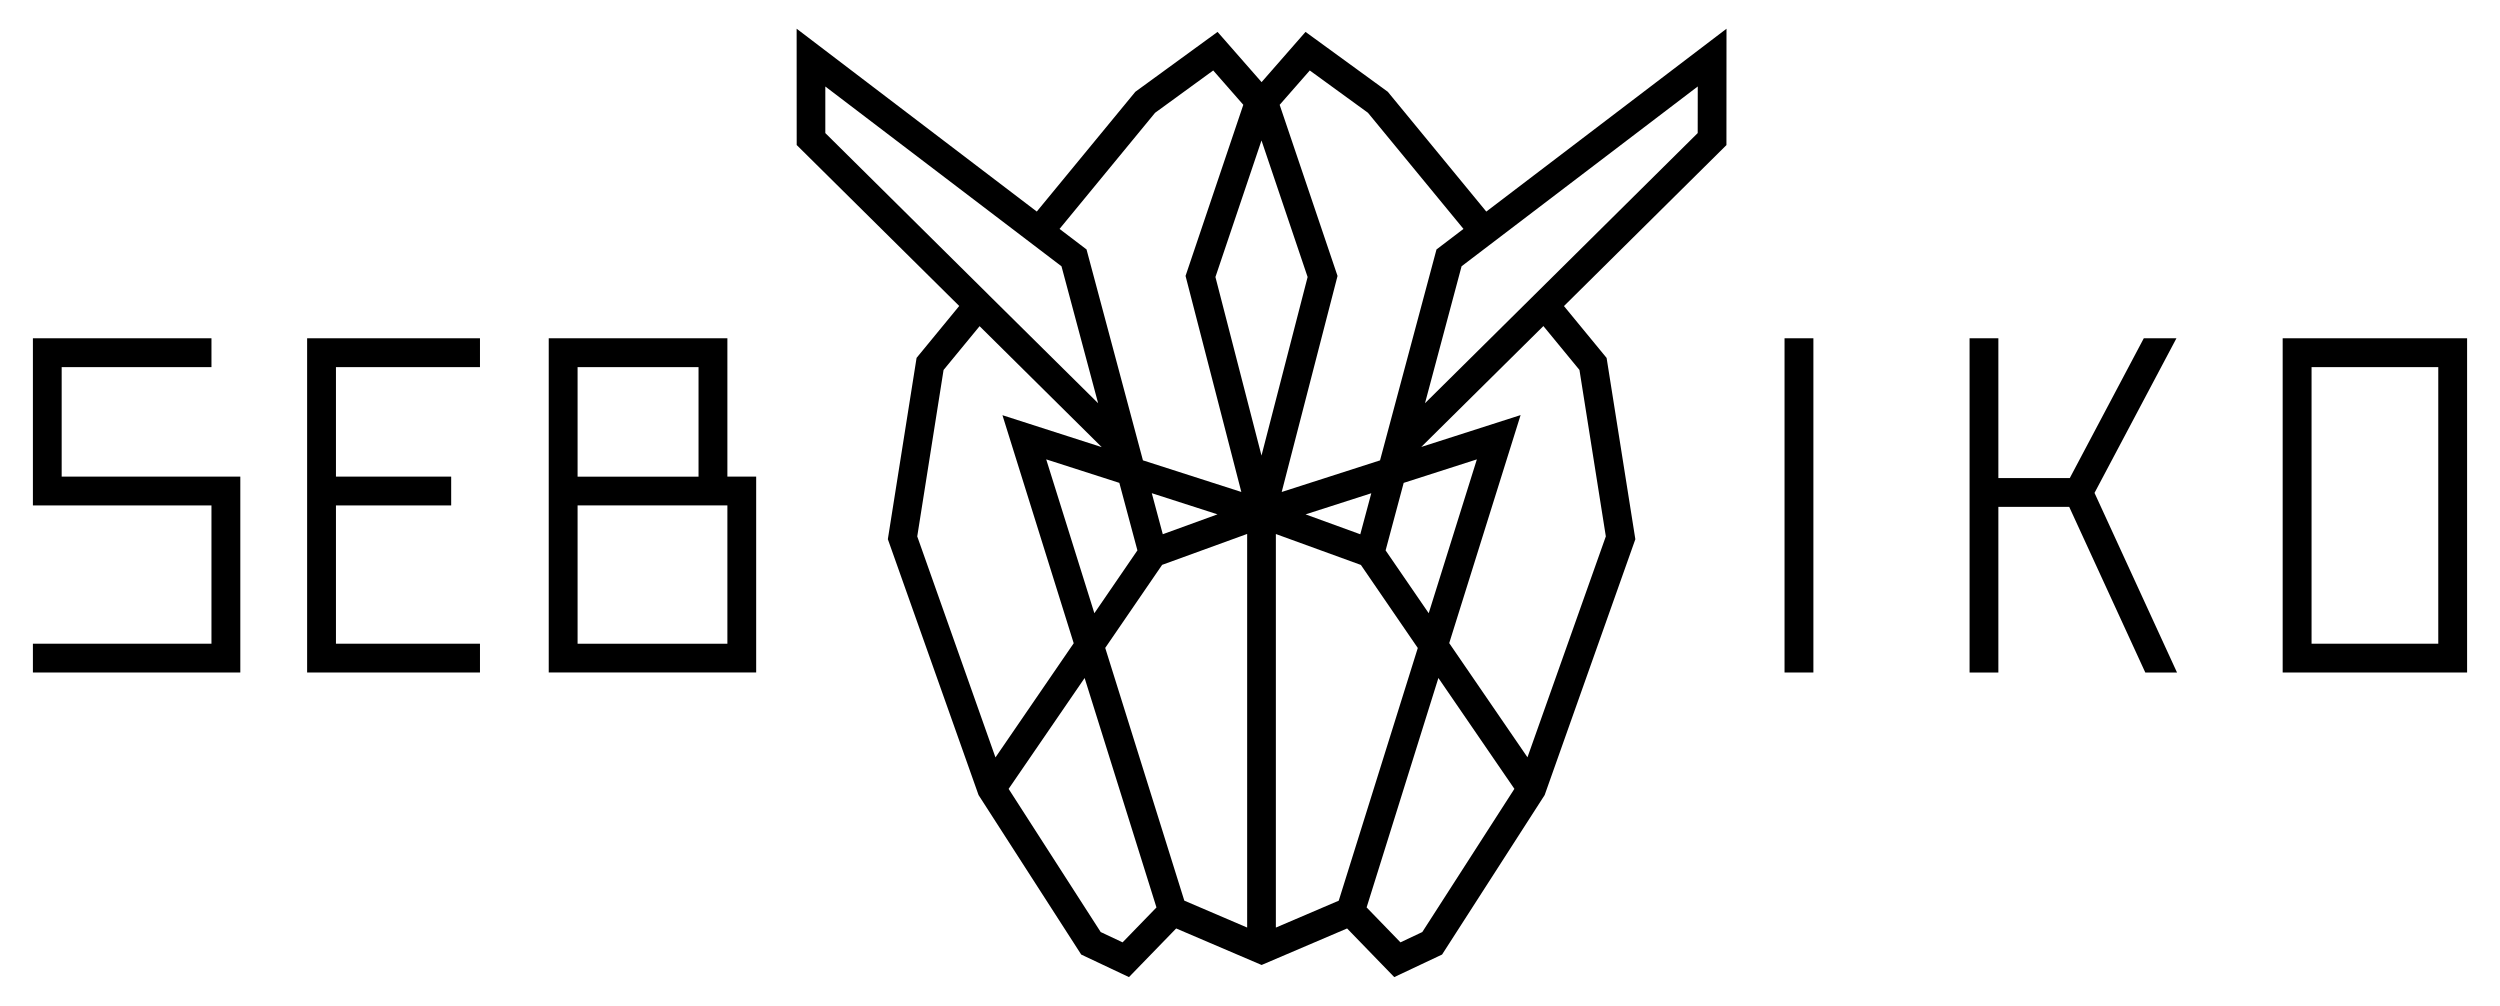
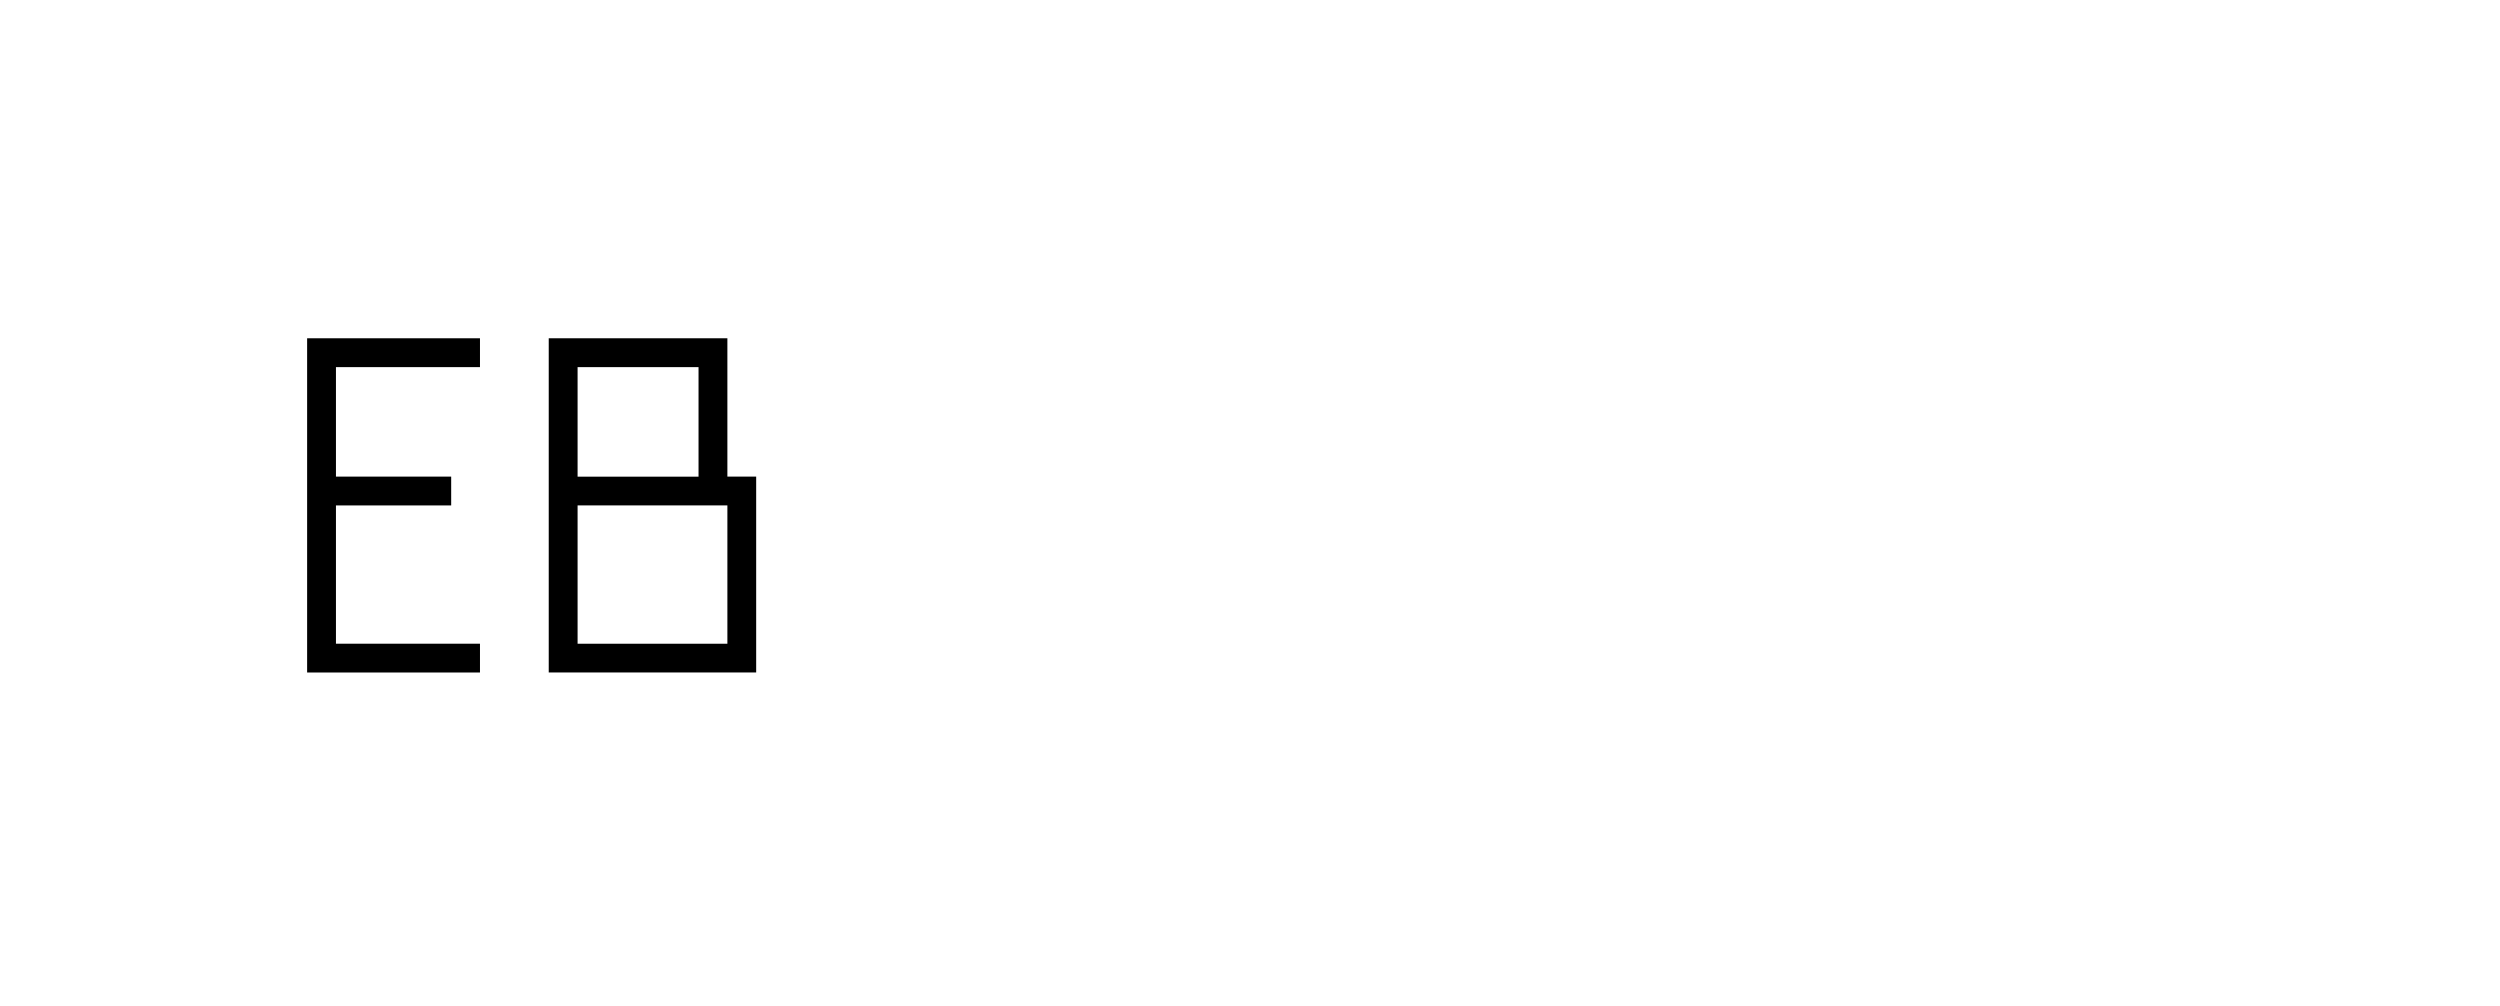
<svg xmlns="http://www.w3.org/2000/svg" version="1.1" id="Layer_1" x="0px" y="0px" width="87px" height="35px" viewBox="0 0 87 35" enable-background="new 0 0 87 35" xml:space="preserve">
  <g>
-     <path d="M48.295,3.194L45.432,1.11l-1.529,1.748L42.371,1.11L39.51,3.194l-3.43,4.168l-8.357-6.363l0.002,4.048l5.656,5.601   l-1.484,1.806l-1,6.31l3.137,8.848l0.02,0.056l3.572,5.55l1.662,0.785l1.643-1.693l2.973,1.271l2.975-1.271l1.641,1.693   l1.664-0.785l3.57-5.55l3.156-8.903l-1-6.309l-1.484-1.805l5.654-5.602L60.082,1l-8.359,6.363L48.295,3.194z M45.58,2.452   l2.025,1.473l3.324,4.041L49.99,8.681l-1.965,7.34l-3.422,1.1l1.943-7.518l-2.014-5.955L45.58,2.452z M48.848,16.804l2.547-0.818   l-1.676,5.354l-1.5-2.186L48.848,16.804z M47.721,17.165l-0.383,1.428l-1.904-0.693L47.721,17.165z M40.197,3.925l2.023-1.473   l1.047,1.195l-2.01,5.955l1.941,7.518l-3.424-1.1l-1.963-7.34l-0.939-0.714L40.197,3.925z M42.369,17.899l-1.904,0.692   l-0.383-1.428L42.369,17.899z M39.582,19.153l-1.498,2.187l-1.676-5.354l2.545,0.818L39.582,19.153z M28.721,4.631V3.01   l8.219,6.257l1.275,4.766l-3.812-3.773v-0.001L28.721,4.631z M31.92,18.667l0.916-5.792l1.254-1.524l4.25,4.209l-3.455-1.111   l2.48,7.936l-2.723,3.973L31.92,18.667z M39.066,32.794l-0.762-0.359L35.1,27.453l2.645-3.858l2.5,7.984L39.066,32.794z    M43.402,32.279l-2.188-0.937l-2.752-8.795l1.98-2.89l2.959-1.076V32.279L43.402,32.279z M42.297,9.64L43.9,4.888l1.605,4.752   L43.9,15.854L42.297,9.64z M46.588,31.344L44.4,32.28V18.584l2.959,1.076l1.98,2.89L46.588,31.344z M49.496,32.435l-0.76,0.359   l-1.178-1.216l2.498-7.984l2.645,3.858L49.496,32.435z M54.965,12.874l0.918,5.792l-2.727,7.688l-2.723-3.973l2.484-7.936   l-3.457,1.109l4.25-4.207L54.965,12.874z M59.08,4.631l-5.707,5.655l-3.783,3.746l1.273-4.766l8.219-6.257L59.08,4.631z" />
    <polygon points="10.688,11.772 10.688,12.776 10.688,16.586 10.688,17.589 10.688,22.401 10.688,23.403 11.691,23.403    16.703,23.403 16.703,22.401 11.691,22.401 11.691,17.589 15.701,17.589 15.701,16.586 11.691,16.586 11.691,12.776 16.703,12.776    16.703,11.772 11.691,11.772  " />
-     <polygon points="2.146,16.586 2.146,12.776 7.359,12.776 7.359,12.576 7.359,11.772 1.145,11.772 1.145,12.576 1.145,12.776    1.145,16.586 1.145,17.589 2.146,17.589 7.359,17.589 7.359,22.401 1.145,22.401 1.145,23.403 7.359,23.403 8.363,23.403    8.363,22.401 8.363,17.589 8.363,16.586 7.359,16.586  " />
    <path d="M25.312,11.772h-0.201h-0.803H20.1h-0.201h-0.803v4.813v0.501v0.501v4.812v0.502v0.5h7.219v-0.668v-0.334v-4.812v-0.669   v-0.333h-1.002V11.772L25.312,11.772z M20.1,12.776h4.209v3.811H20.1V12.776z M20.1,22.401v-4.812h4.209h1.004v4.812H20.1z" />
-     <rect x="62.102" y="11.772" width="1.004" height="11.631" />
-     <path d="M85.453,11.772h-0.602h-4.41h-1.004v1.004v9.625v1.002h1.004h4.41h0.602h0.402V11.772H85.453z M84.852,22.401h-4.41v-9.625   h4.41V22.401z" />
-     <polygon points="75.74,11.772 74.604,11.772 72.029,16.636 69.543,16.636 69.543,11.772 68.541,11.772 68.541,16.636    68.541,17.638 68.541,23.403 69.543,23.403 69.543,17.638 72.008,17.638 74.656,23.403 75.76,23.403 72.889,17.153  " />
  </g>
</svg>